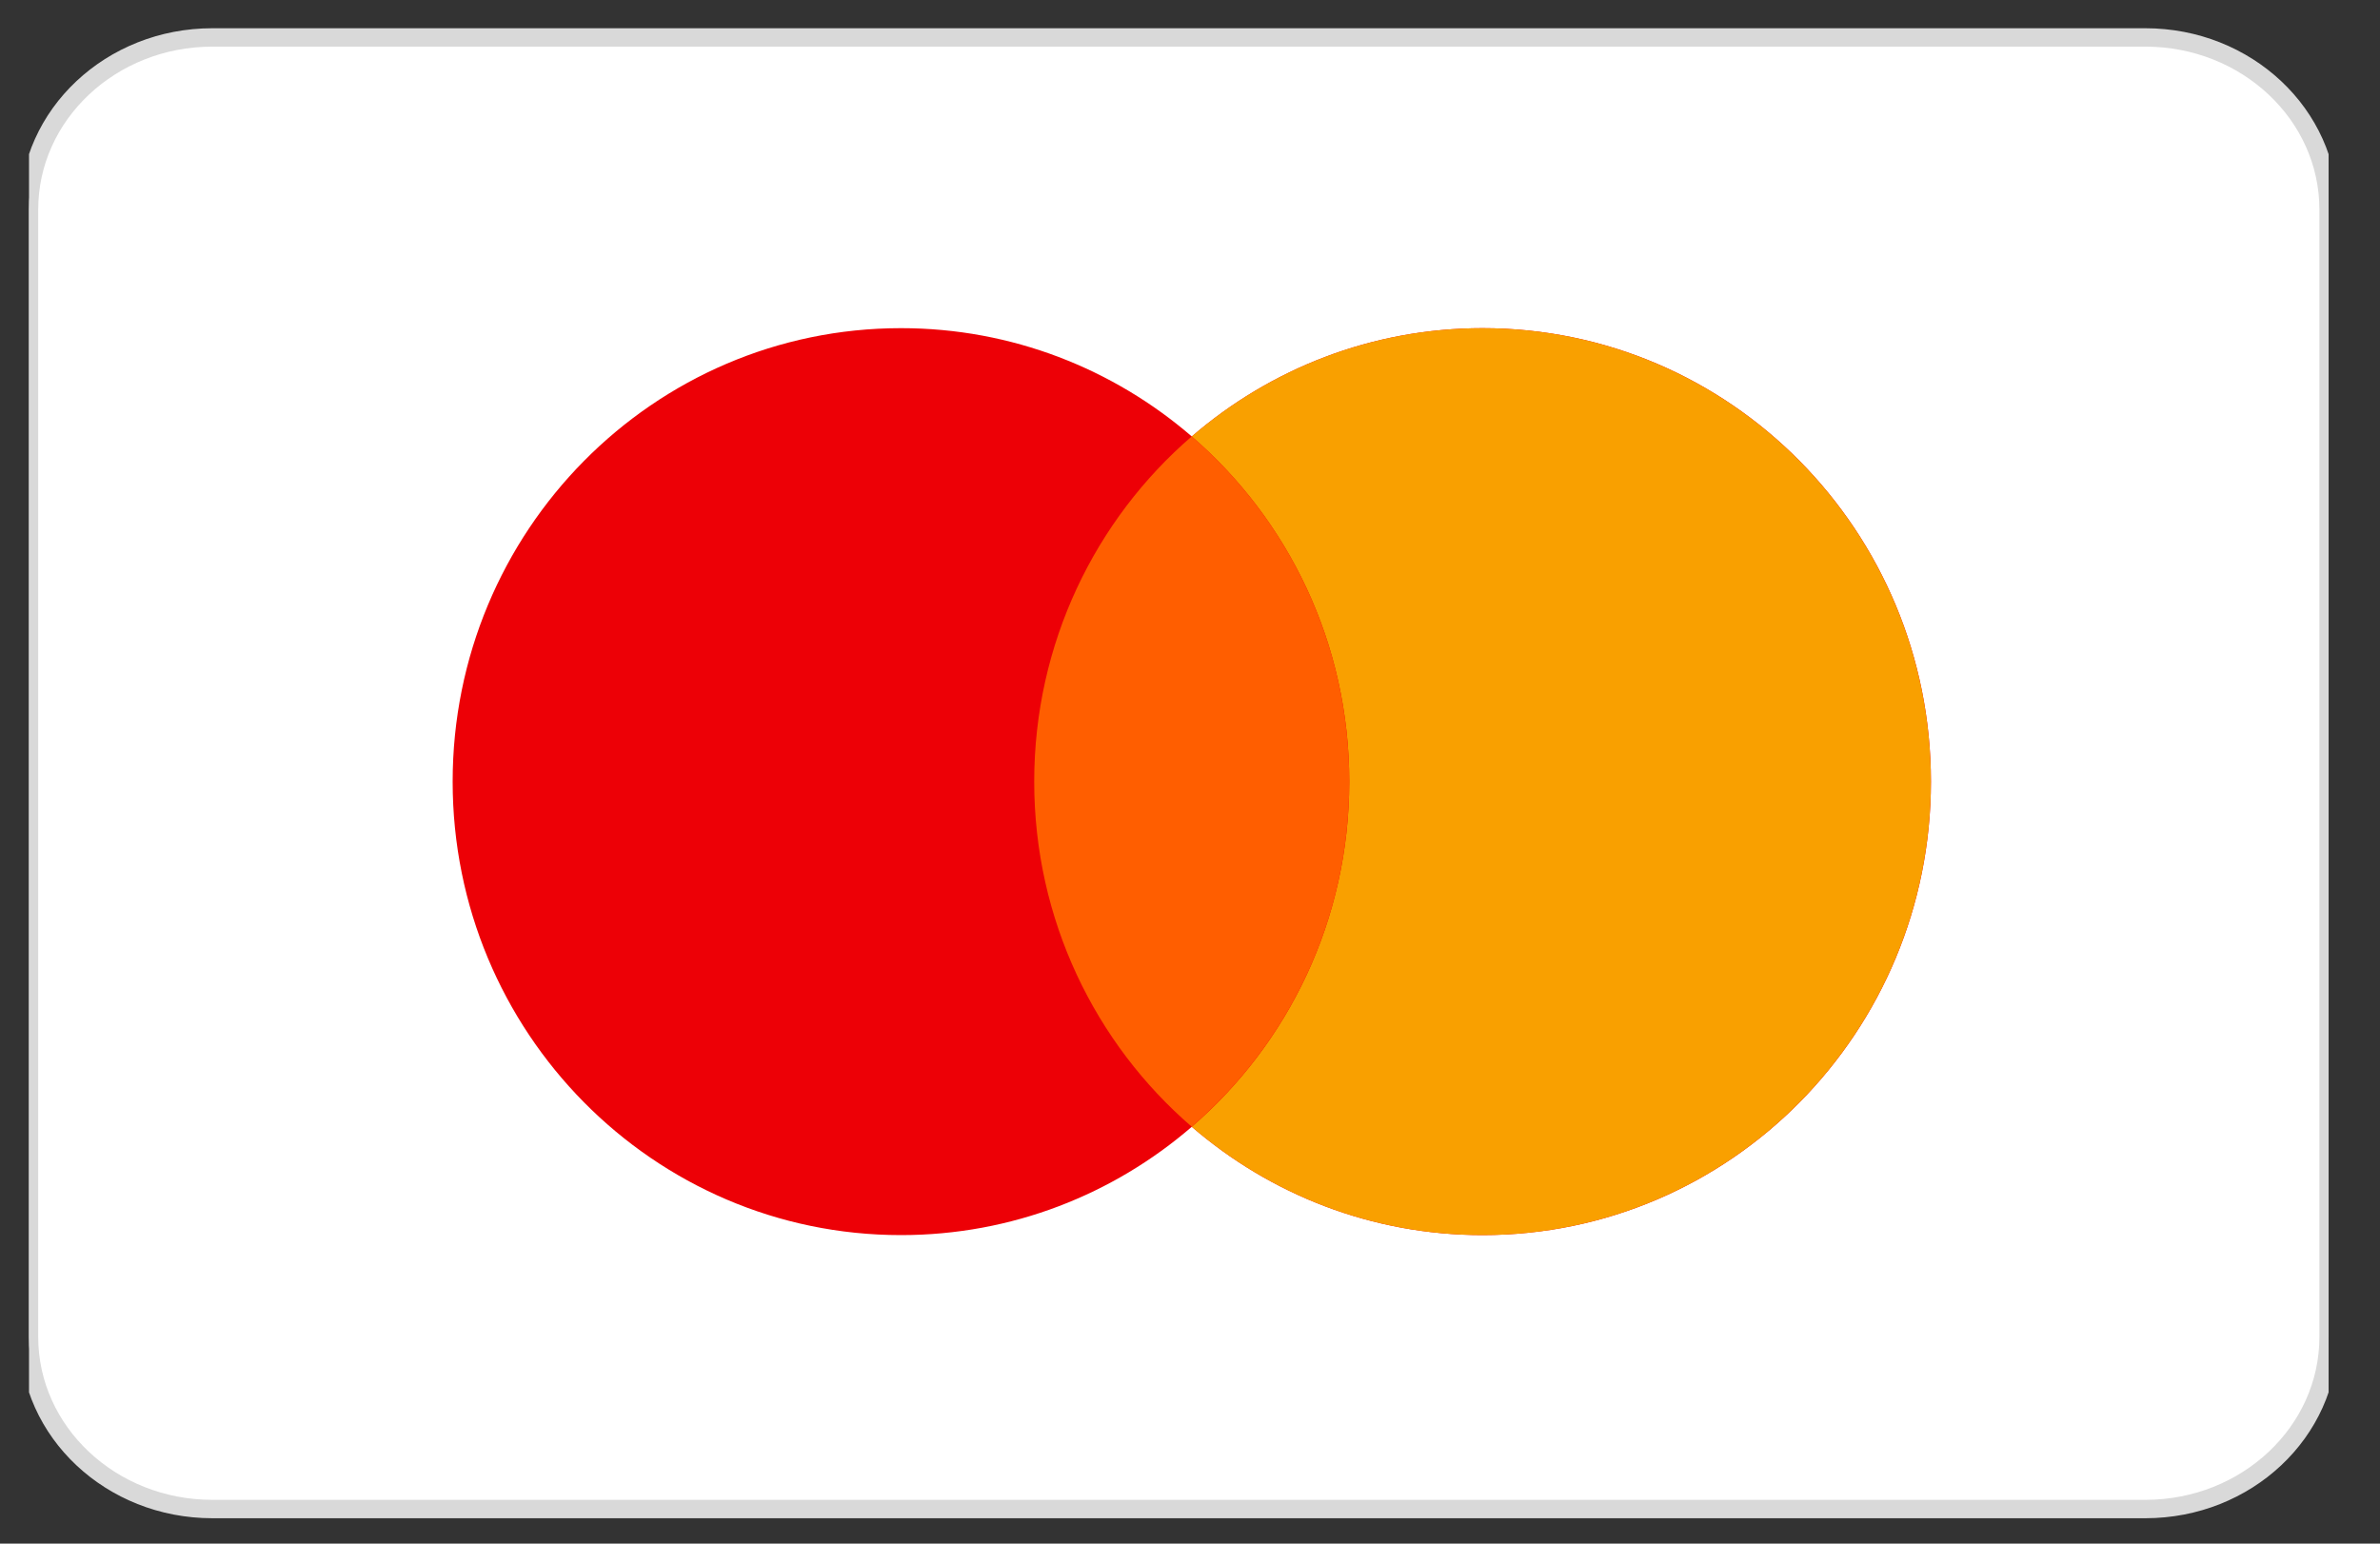
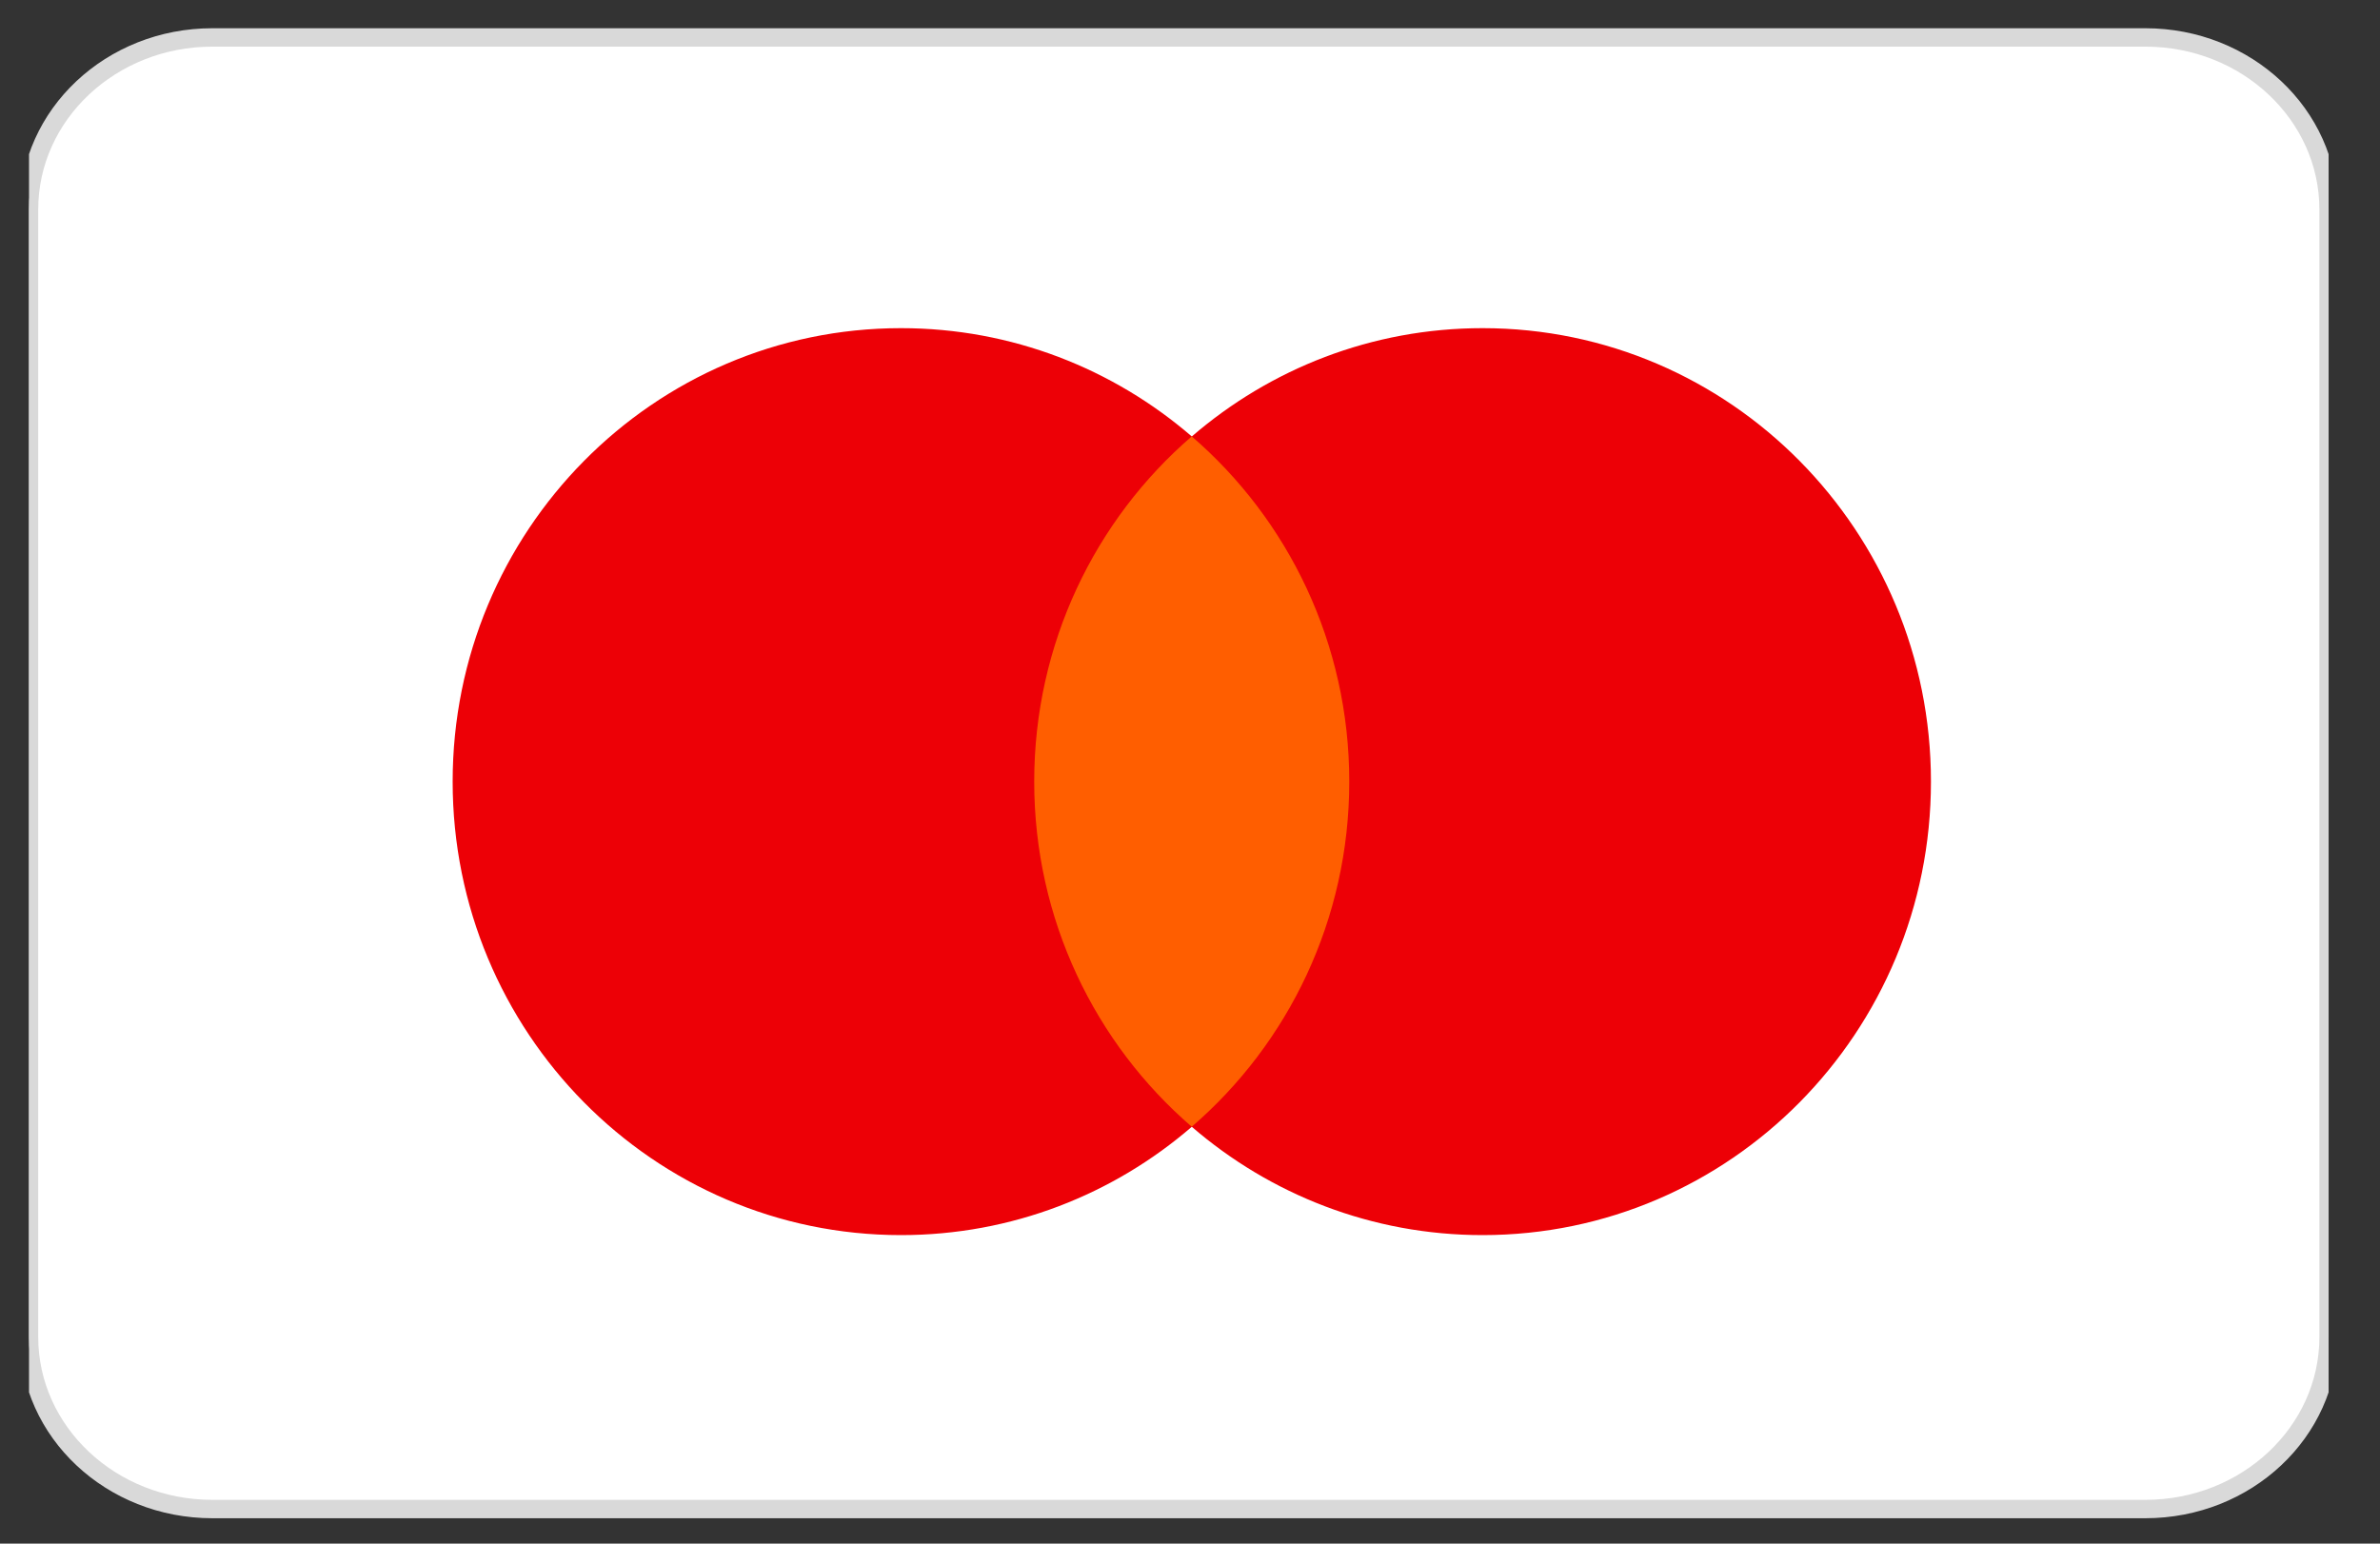
<svg xmlns="http://www.w3.org/2000/svg" width="37" height="24" viewBox="0 0 37 24" fill="none">
  <rect x="0" y="0" width="37" height="24" fill="#333333" stroke="none" />
  <g clip-path="url(#clip0_1881_611)">
    <path d="M33.352 0.582H3.301C1.727 0.582 0.451 1.781 0.451 3.259V20.785C0.451 22.263 1.727 23.462 3.301 23.462H33.352C34.925 23.462 36.201 22.263 36.201 20.785V3.259C36.201 1.781 34.925 0.582 33.352 0.582Z" fill="white" stroke="#D9D9D9" stroke-width="0.286" />
    <path fill-rule="evenodd" clip-rule="evenodd" d="M18.528 17.519C17.311 18.569 15.732 19.203 14.007 19.203C10.158 19.203 7.037 16.047 7.037 12.152C7.037 8.258 10.158 5.102 14.007 5.102C15.732 5.102 17.311 5.736 18.528 6.786C19.745 5.736 21.324 5.102 23.049 5.102C26.899 5.102 30.019 8.258 30.019 12.152C30.019 16.047 26.899 19.203 23.049 19.203C21.324 19.203 19.745 18.569 18.528 17.519Z" fill="#ED0006" />
-     <path fill-rule="evenodd" clip-rule="evenodd" d="M18.527 17.519C20.026 16.226 20.976 14.301 20.976 12.152C20.976 10.004 20.026 8.079 18.527 6.786C19.744 5.736 21.323 5.102 23.048 5.102C26.898 5.102 30.018 8.258 30.018 12.152C30.018 16.047 26.898 19.203 23.048 19.203C21.323 19.203 19.744 18.569 18.527 17.519Z" fill="#F9A000" />
    <path fill-rule="evenodd" clip-rule="evenodd" d="M18.527 6.785C20.026 8.078 20.976 10.003 20.976 12.152C20.976 14.301 20.026 16.225 18.527 17.518C17.028 16.225 16.078 14.301 16.078 12.152C16.078 10.003 17.028 8.078 18.527 6.785Z" fill="#FF5E00" />
  </g>
  <defs>
    <clipPath id="clip0_1881_611">
      <rect width="35.75" height="35.75" fill="white" transform="translate(0.451 -5.852)" />
    </clipPath>
  </defs>
</svg>